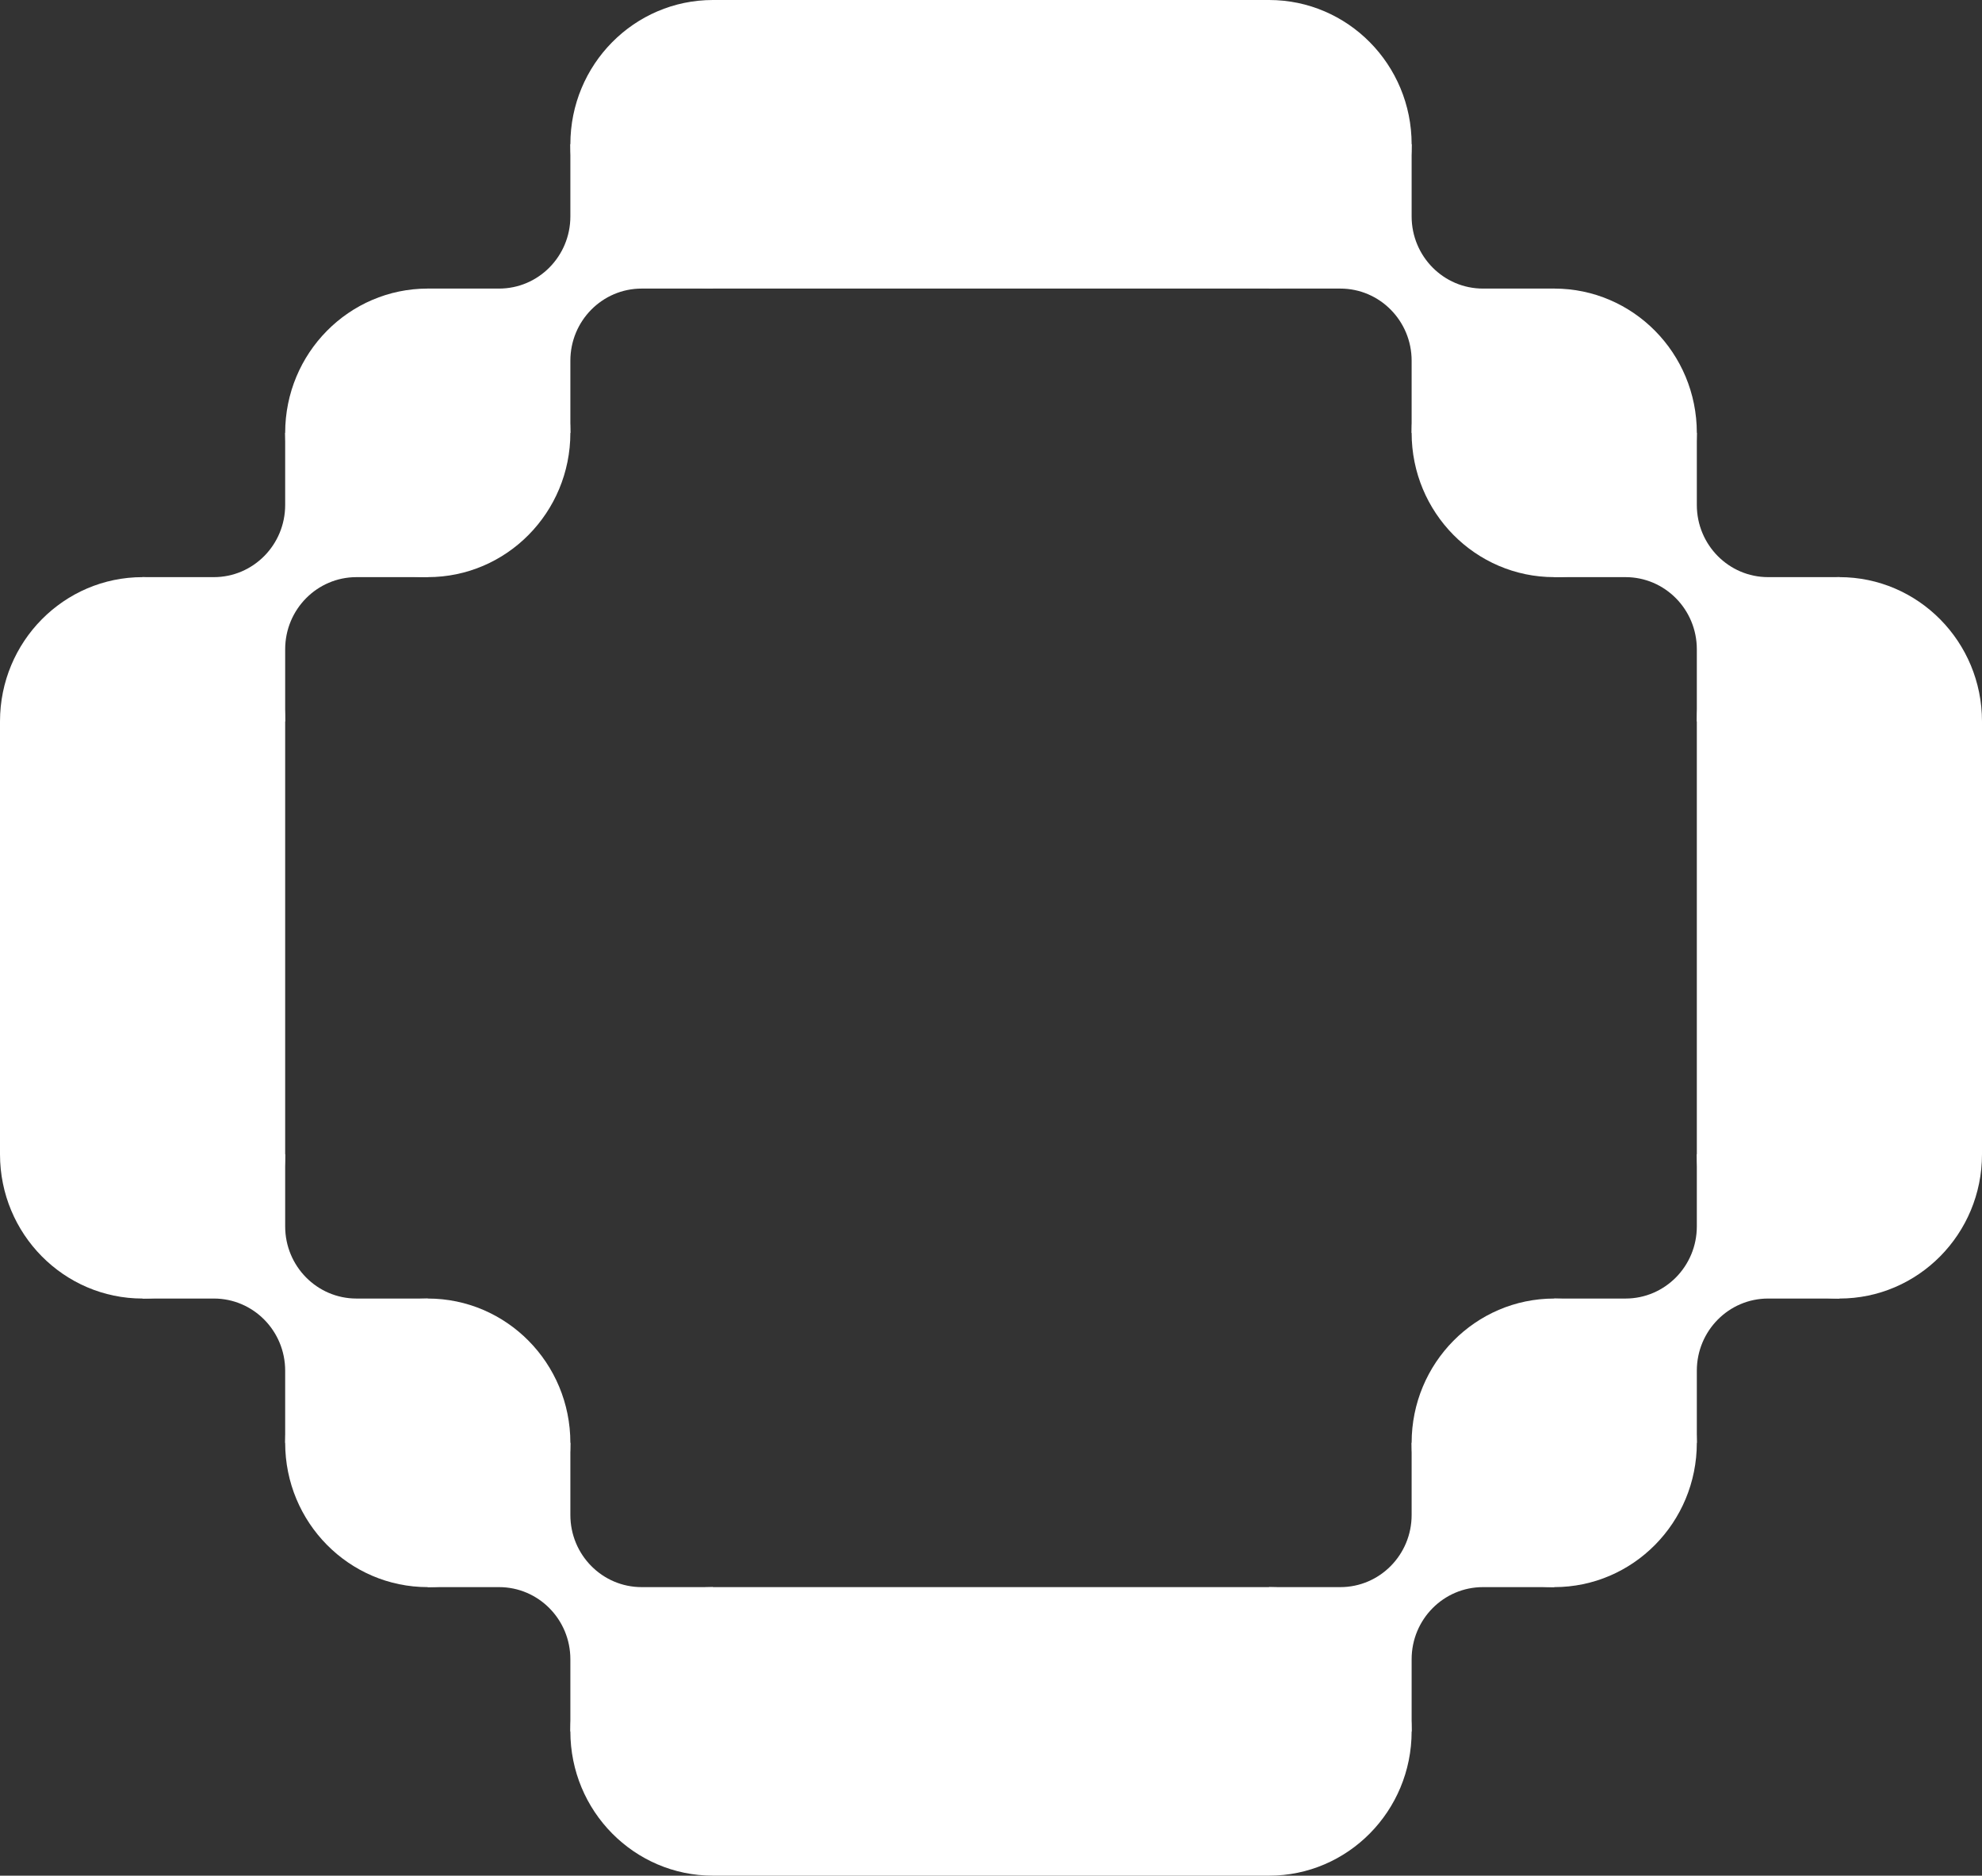
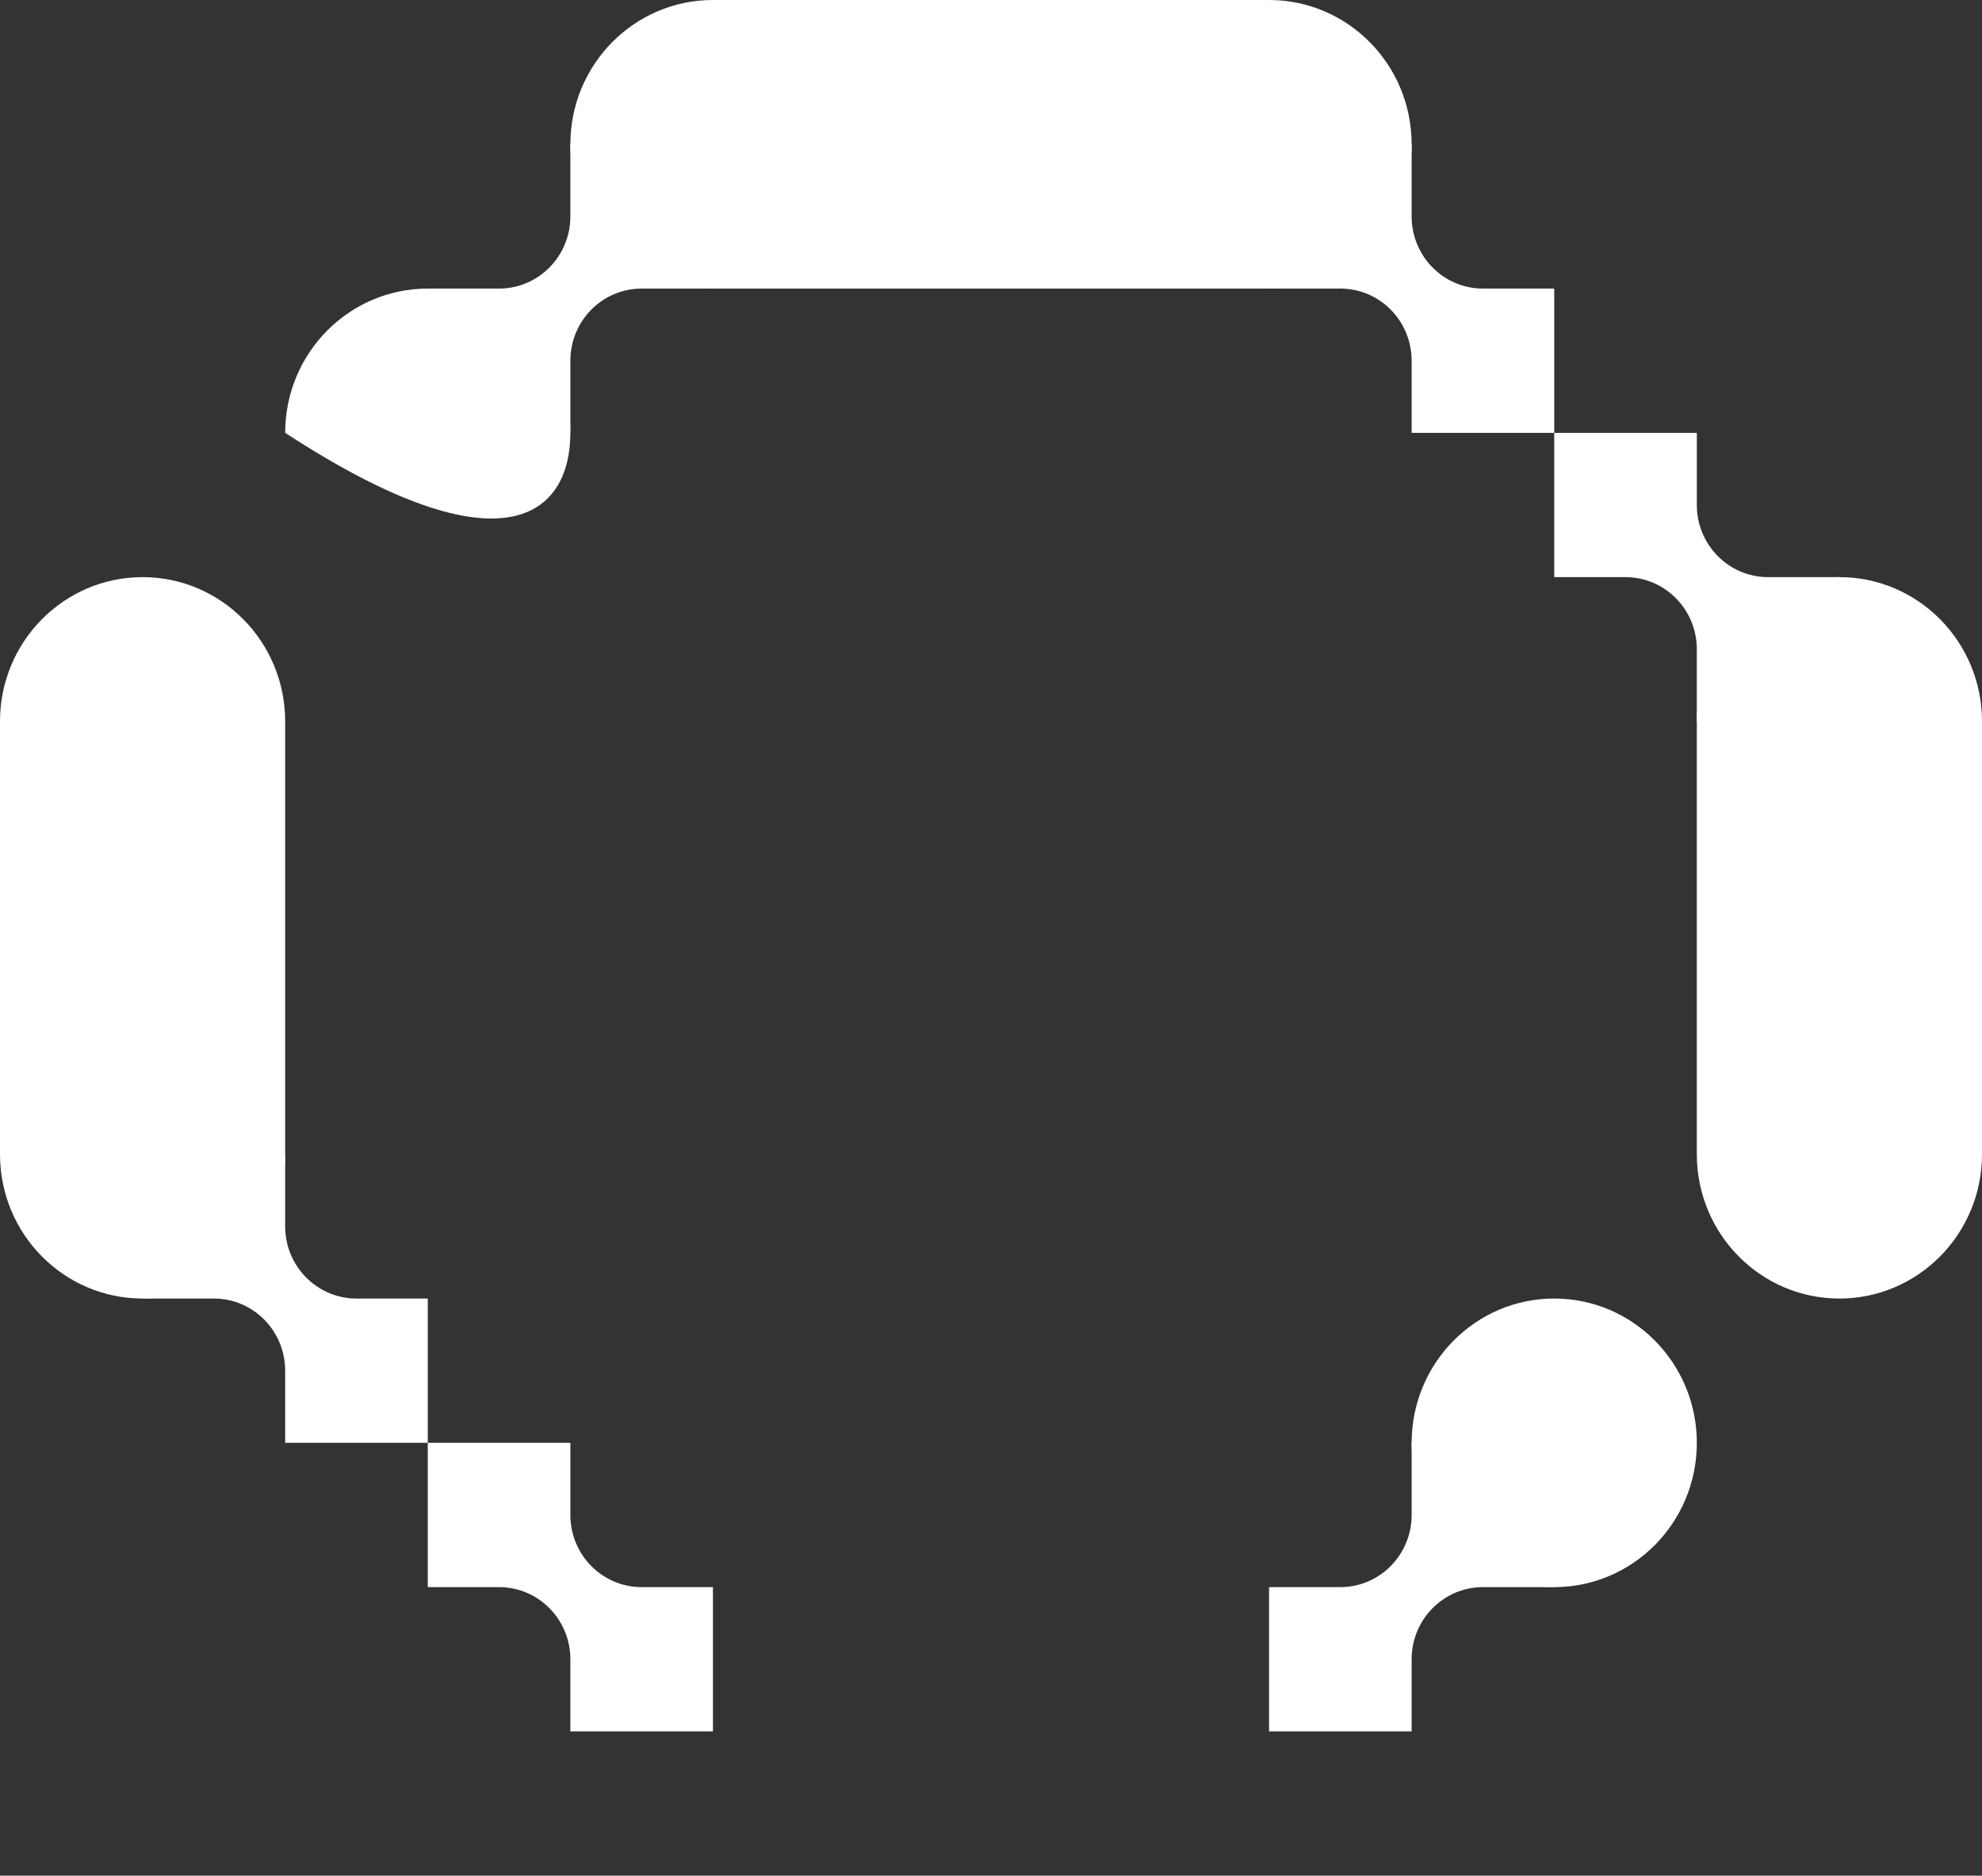
<svg xmlns="http://www.w3.org/2000/svg" width="93" height="88" viewBox="0 0 93 88" fill="none">
  <rect x="0" y="0" width="93" height="88" fill="#333333" stroke="none" />
  <path d="M59.547 13.539C63.242 13.539 66.237 10.508 66.237 6.769C66.237 3.031 63.242 -1.63417e-07 59.547 0L33.453 1.15398e-06C29.758 1.3174e-06 26.763 3.031 26.763 6.769C26.763 10.508 29.758 13.539 33.453 13.539L59.547 13.539Z" fill="white" />
  <path d="M79.619 54.154C79.619 57.892 82.614 60.923 86.309 60.923C90.004 60.923 93 57.892 93 54.154V33.846C93 30.108 90.004 27.077 86.309 27.077C82.614 27.077 79.619 30.108 79.619 33.846V54.154Z" fill="white" />
-   <path d="M33.453 74.462C29.758 74.462 26.763 77.492 26.763 81.231C26.763 84.969 29.758 88 33.453 88H59.547C63.242 88 66.237 84.969 66.237 81.231C66.237 77.492 63.242 74.462 59.547 74.462H33.453Z" fill="white" />
  <path d="M13.381 33.846C13.381 30.108 10.386 27.077 6.691 27.077C2.996 27.077 2.09856e-06 30.108 1.77229e-06 33.846L0 54.154C-3.2627e-07 57.892 2.995 60.923 6.691 60.923C10.386 60.923 13.381 57.892 13.381 54.154L13.381 33.846Z" fill="white" />
-   <path d="M72.928 27.077C76.623 27.077 79.619 24.046 79.619 20.308C79.619 16.569 76.623 13.539 72.928 13.539C69.233 13.539 66.237 16.569 66.237 20.308C66.237 24.046 69.233 27.077 72.928 27.077Z" fill="white" />
  <path d="M66.237 67.692C66.237 71.431 69.233 74.462 72.928 74.462C76.623 74.462 79.619 71.431 79.619 67.692C79.619 63.954 76.623 60.923 72.928 60.923C69.233 60.923 66.237 63.954 66.237 67.692Z" fill="white" />
-   <path d="M20.072 60.923C16.377 60.923 13.381 63.954 13.381 67.692C13.381 71.431 16.377 74.462 20.072 74.462C23.767 74.462 26.763 71.431 26.763 67.692C26.763 63.954 23.767 60.923 20.072 60.923Z" fill="white" />
-   <path d="M26.763 20.308C26.763 16.569 23.767 13.539 20.072 13.539C16.377 13.539 13.381 16.569 13.381 20.308C13.381 24.046 16.377 27.077 20.072 27.077C23.767 27.077 26.763 24.046 26.763 20.308Z" fill="white" />
+   <path d="M26.763 20.308C26.763 16.569 23.767 13.539 20.072 13.539C16.377 13.539 13.381 16.569 13.381 20.308C23.767 27.077 26.763 24.046 26.763 20.308Z" fill="white" />
  <path d="M20.072 13.539V20.308H26.763V16.923C26.763 15.054 28.26 13.539 30.108 13.539L33.453 13.539V6.769L26.763 6.769V10.154C26.763 12.023 25.265 13.539 23.417 13.539L20.072 13.539Z" fill="white" />
  <path d="M79.619 20.308H72.928V27.077H76.273C78.121 27.077 79.619 28.592 79.619 30.462V33.846H86.309V27.077H82.964C81.117 27.077 79.619 25.562 79.619 23.692V20.308Z" fill="white" />
  <path d="M72.928 74.462V67.692H66.237V71.077C66.237 72.946 64.74 74.462 62.892 74.462H59.547V81.231H66.237V77.846C66.237 75.977 67.735 74.462 69.583 74.462H72.928Z" fill="white" />
  <path d="M13.381 67.692L20.072 67.692V60.923H16.727C14.879 60.923 13.381 59.408 13.381 57.538L13.381 54.154H6.691L6.691 60.923H10.036C11.883 60.923 13.381 62.438 13.381 64.308V67.692Z" fill="white" />
  <path d="M66.237 20.308H72.928V13.539L69.583 13.539C67.735 13.539 66.237 12.023 66.237 10.154V6.769L59.547 6.769V13.539H62.892C64.74 13.539 66.237 15.054 66.237 16.923V20.308Z" fill="white" />
-   <path d="M72.928 60.923V67.692H79.619V64.308C79.619 62.438 81.117 60.923 82.964 60.923H86.309V54.154H79.619V57.538C79.619 59.408 78.121 60.923 76.273 60.923H72.928Z" fill="white" />
  <path d="M26.763 67.692L20.072 67.692L20.072 74.462H23.417C25.265 74.462 26.763 75.977 26.763 77.846V81.231H33.453V74.462H30.108C28.26 74.462 26.763 72.946 26.763 71.077V67.692Z" fill="white" />
-   <path d="M20.072 27.077L20.072 20.308H13.381L13.381 23.692C13.381 25.562 11.883 27.077 10.036 27.077H6.691L6.691 33.846H13.381L13.381 30.462C13.381 28.592 14.879 27.077 16.727 27.077H20.072Z" fill="white" />
</svg>